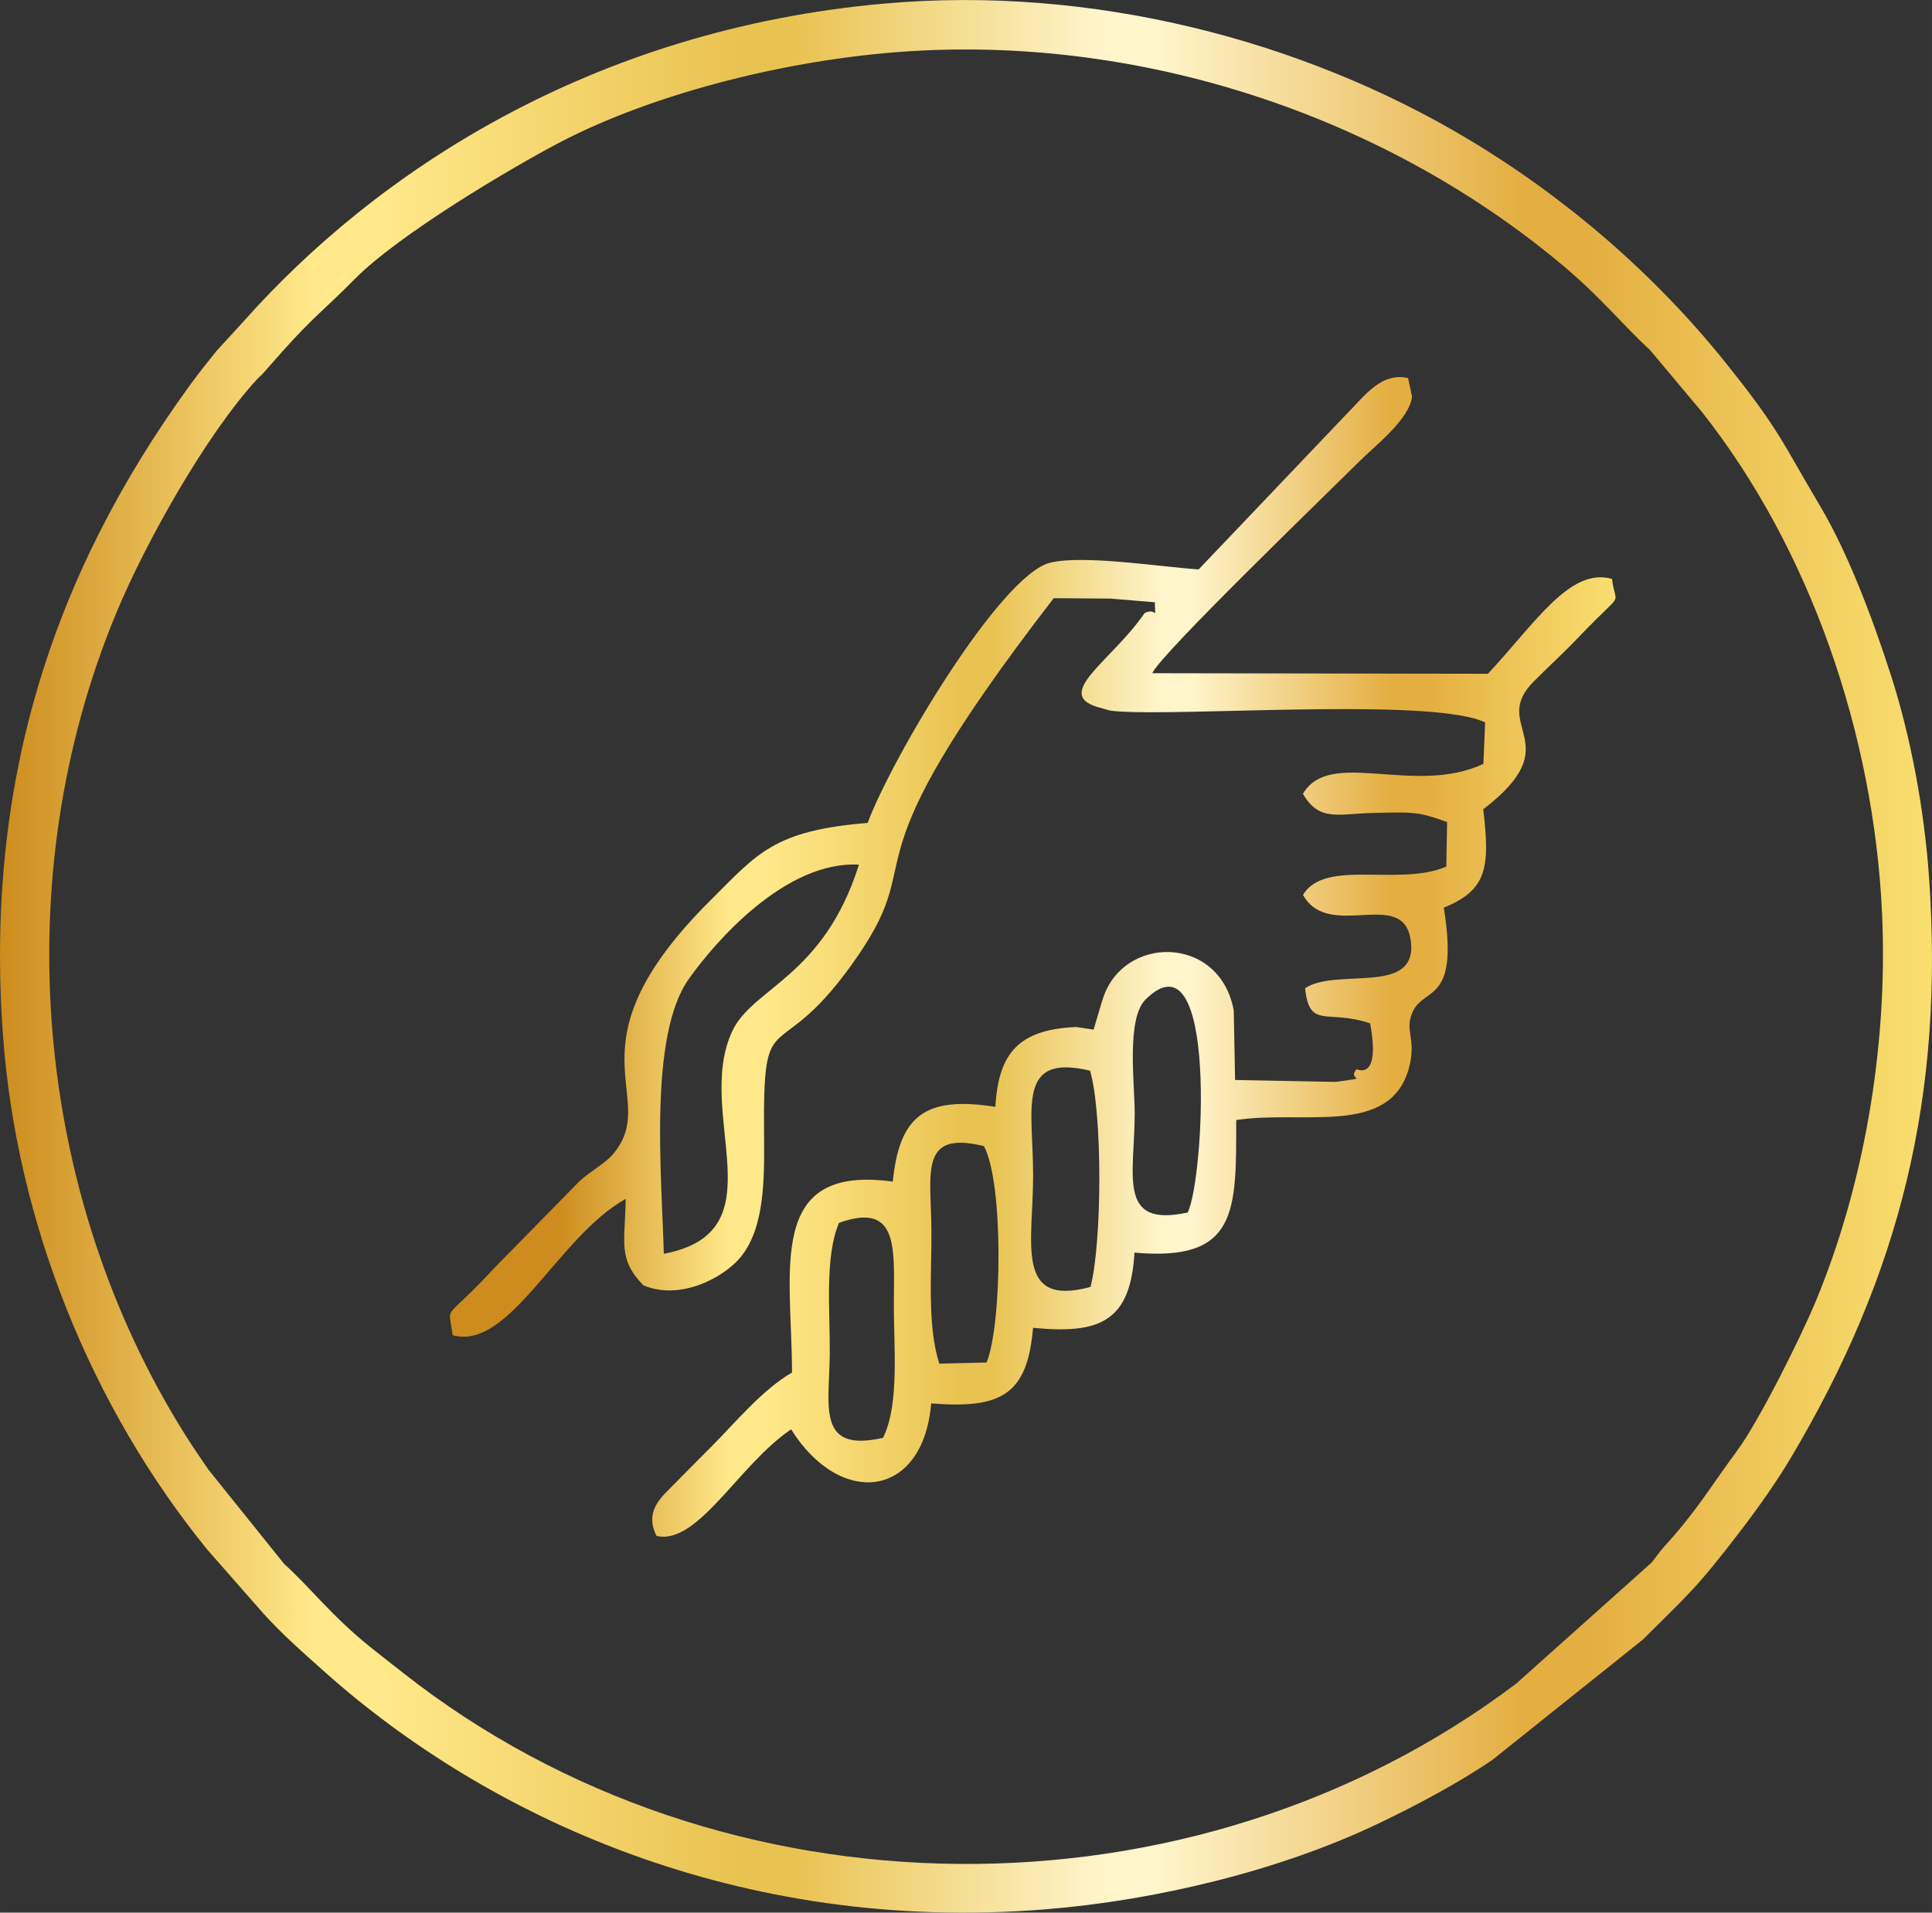
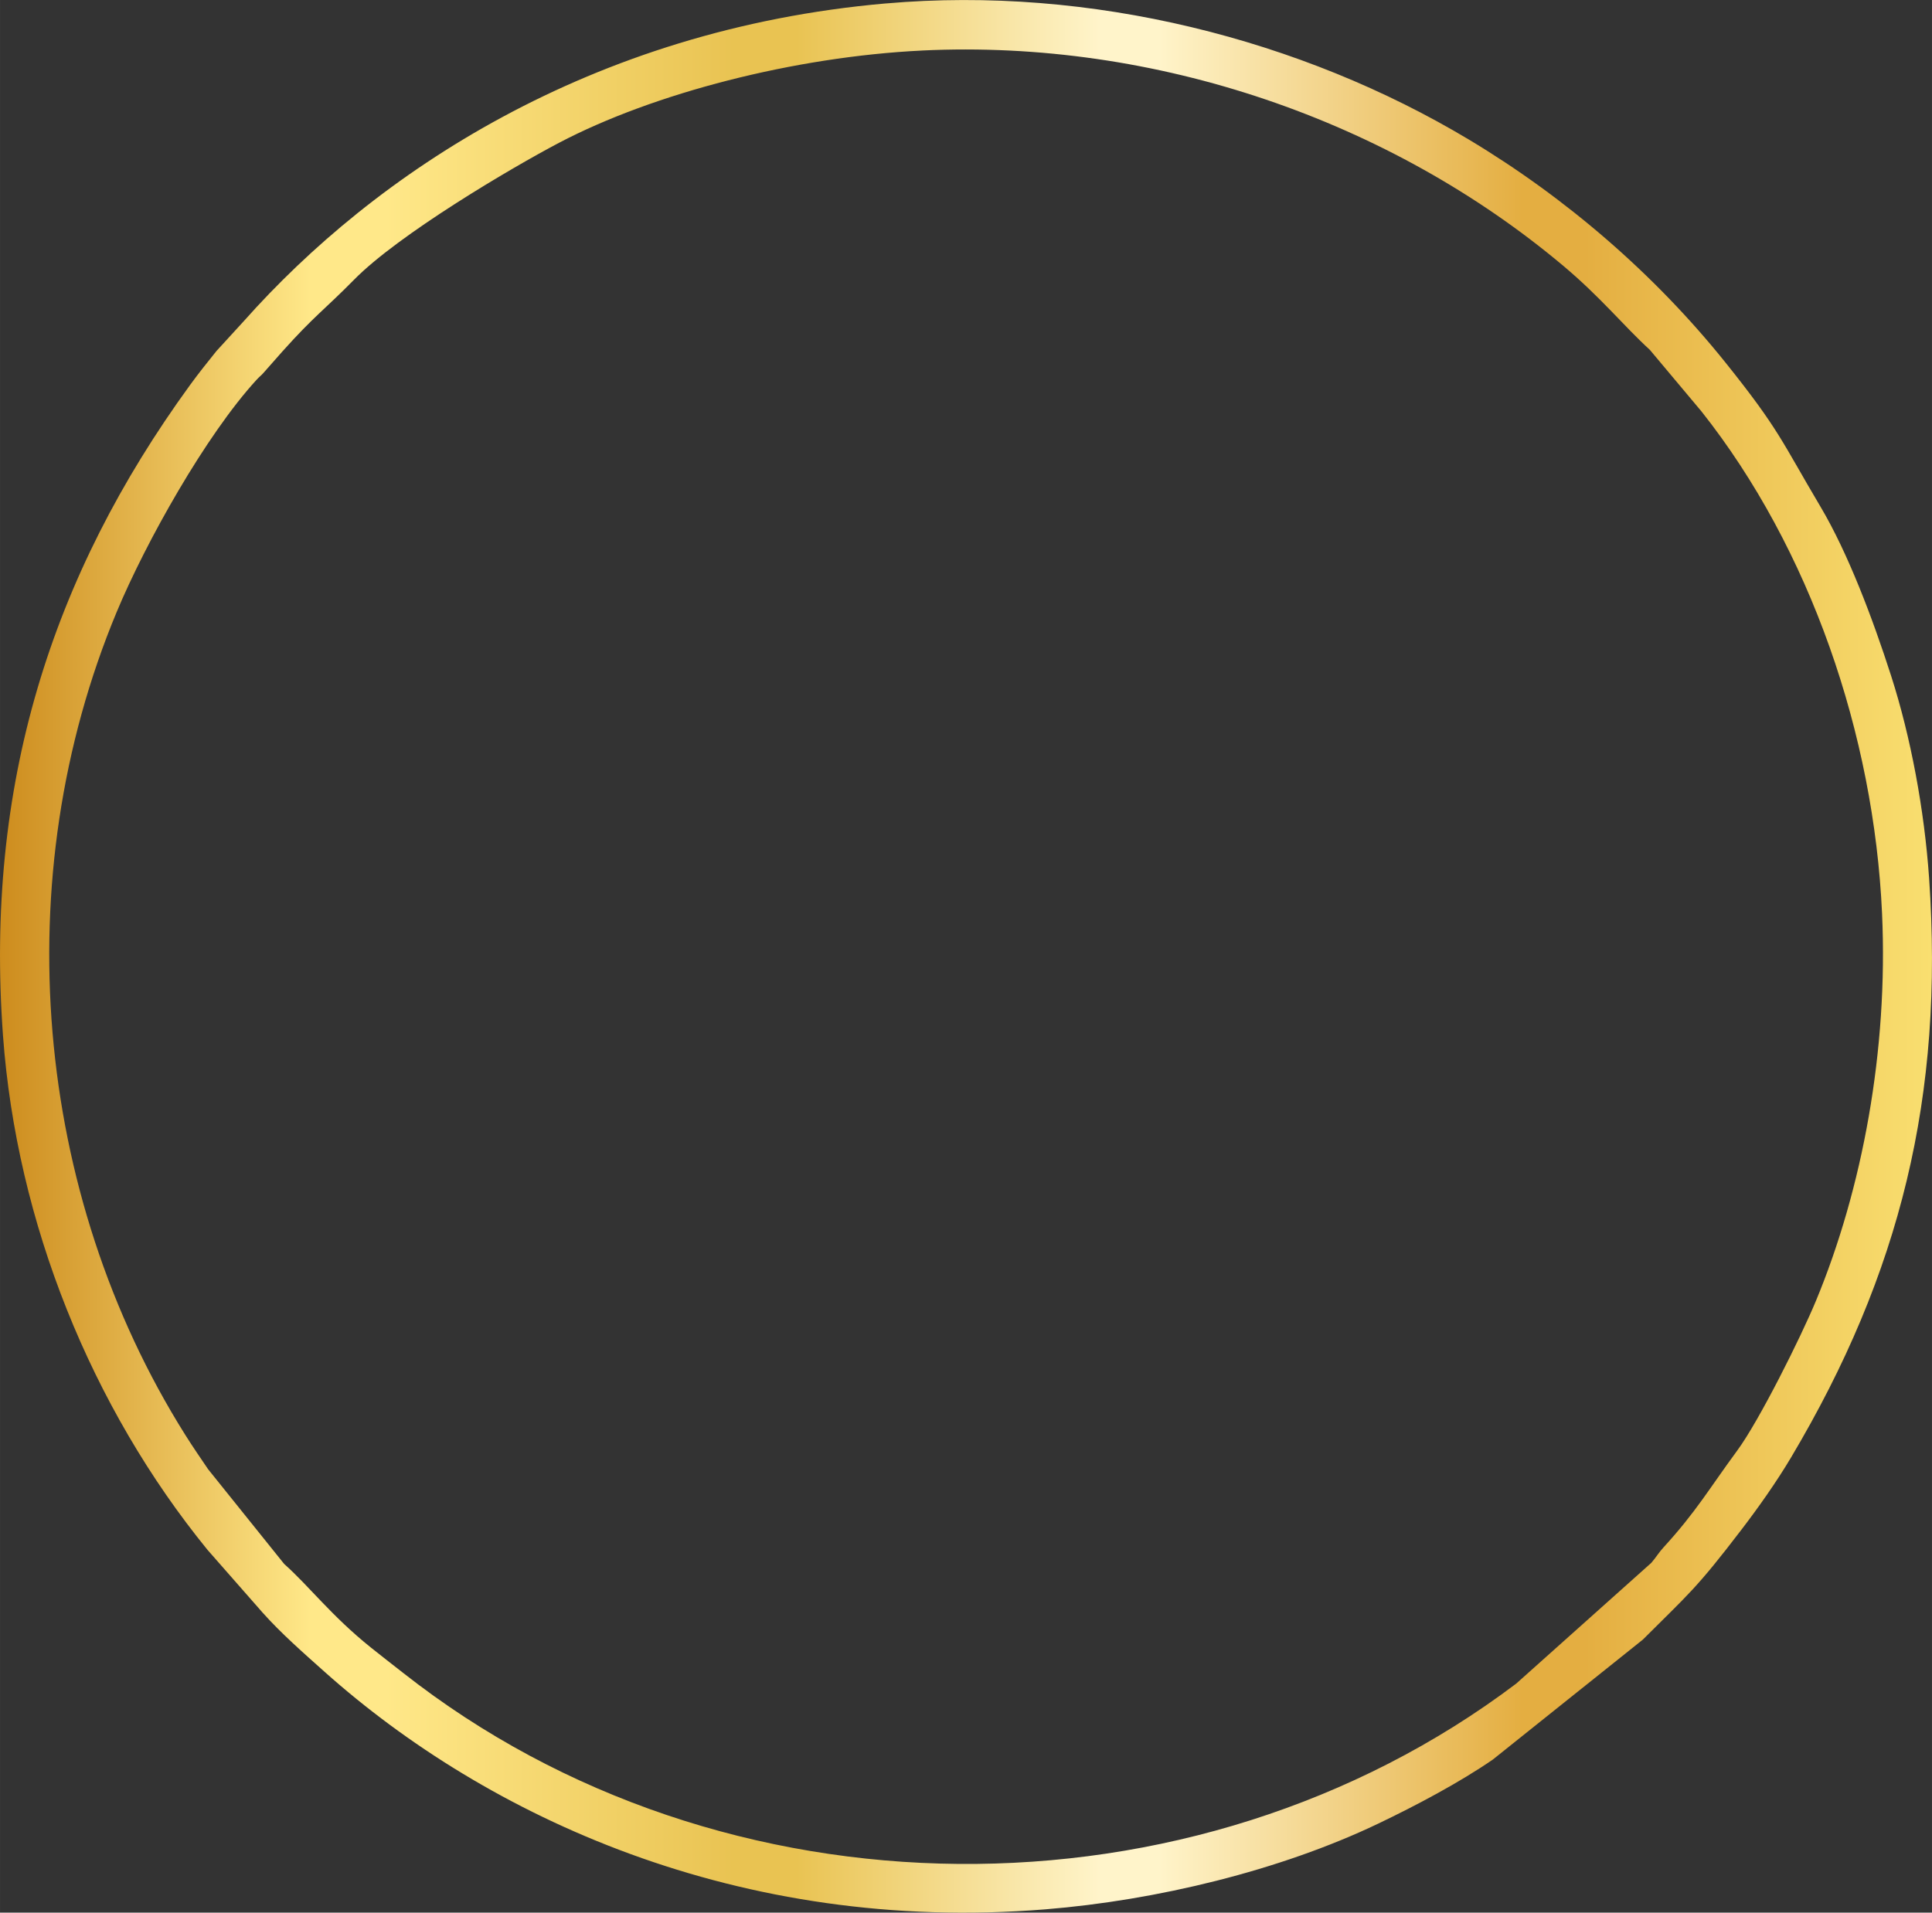
<svg xmlns="http://www.w3.org/2000/svg" xmlns:xlink="http://www.w3.org/1999/xlink" viewBox="0 0 1036.89 1026.75" style="shape-rendering:geometricPrecision; text-rendering:geometricPrecision; image-rendering:optimizeQuality; fill-rule:evenodd; clip-rule:evenodd" version="1.1" height="29.326mm" width="29.616mm" xml:space="preserve">
  <rect x="0" y="0" width="1036.89" height="1026.75" fill="#333333" stroke="none" />
  <defs>
    <style type="text/css">
   
    .fil0 {fill:url(#id0);fill-rule:nonzero}
    .fil1 {fill:url(#id1);fill-rule:nonzero}
   
  </style>
    <linearGradient y2="513.37" x2="1036.88" y1="513.37" x1="0" gradientUnits="userSpaceOnUse" id="id0">
      <stop style="stop-opacity:1; stop-color:#CD8C1D" offset="0" />
      <stop style="stop-opacity:1; stop-color:#FFE889" offset="0.161" />
      <stop style="stop-opacity:1; stop-color:#FFE889" offset="0.18" />
      <stop style="stop-opacity:1; stop-color:#FFE889" offset="0.2" />
      <stop style="stop-opacity:1; stop-color:#E9C352" offset="0.38" />
      <stop style="stop-opacity:1; stop-color:#E9C352" offset="0.412" />
      <stop style="stop-opacity:1; stop-color:#FFF4CA" offset="0.569" />
      <stop style="stop-opacity:1; stop-color:#FFF4CA" offset="0.6" />
      <stop style="stop-opacity:1; stop-color:#E4AE41" offset="0.788" />
      <stop style="stop-opacity:1; stop-color:#E4AE41" offset="0.82" />
      <stop style="stop-opacity:1; stop-color:#F9DF70" offset="1" />
    </linearGradient>
    <linearGradient y2="349.63" x2="867.04" y1="349.63" x1="299.19" xlink:href="#id0" gradientUnits="userSpaceOnUse" id="id1">
  </linearGradient>
  </defs>
  <g id="Layer_x0020_1">
    <path d="M494.83 27.12c125.45,-6.07 251.26,37.49 344.2,115.6 20.2,16.98 32.18,32.02 46.44,45.09l27.66 32.99c58.51,73.85 92.61,173.73 96.96,269.53 3.34,73.56 -10.56,147.88 -35.43,207.88 -8.16,19.69 -30.5,64.45 -42.24,80.41 -15.07,20.48 -22.09,32.9 -39.57,52 -2.75,3.01 -4,5.35 -6.59,8.34l-72.54 64.86c-173.38,130.93 -426.05,129.04 -597.2,-5.64 -6.39,-5.03 -11.24,-8.72 -17.42,-13.69 -21.4,-17.18 -32.91,-32.71 -46.61,-44.94l-40.8 -50.82c-3.78,-5.59 -8.09,-11.79 -12.38,-18.63 -81.29,-129.45 -96.15,-298.88 -36.7,-441.56 15.64,-37.54 47.93,-95.01 75,-124.58 1.99,-2.17 2.19,-1.99 3.67,-3.66l10.35 -11.72c17.14,-19.13 22.44,-22.23 38.42,-38.46 23.78,-24.16 83.63,-59.6 109.89,-73.42 50.77,-26.71 126.72,-46.27 194.89,-49.57zm-19.4 -25.28c-159,13.93 -274.47,91.64 -344.51,170.47l-14.76 16.13c-4.6,5.7 -9.83,12.27 -14.25,18.36 -74.62,102.68 -110.09,215.04 -100.32,349.06 7.34,100.6 47.46,199.67 109.76,276.13l29.65 33.78c9.83,11.01 21.73,21.47 33.33,31.82 86.88,77.51 221.97,140.69 386.7,127.39 59.52,-4.8 125.88,-20.79 178.63,-46 20.05,-9.59 43.56,-22.01 61.56,-34.42l80.49 -64.38c24.4,-24.41 28.38,-26.86 53.12,-59.28 8.91,-11.67 18.59,-25.32 26.47,-38.58 58.63,-98.66 82.13,-194.11 74.04,-310.92 -2.54,-36.68 -9.84,-75.76 -20.35,-108.49 -9.99,-31.1 -23.27,-66.16 -37.85,-90.75 -21,-35.41 -22.15,-41.44 -51.11,-77.57 -37.99,-47.38 -85.54,-88.39 -137.63,-119.63 -89.99,-53.97 -203.1,-82.73 -312.95,-73.11z" class="fil0" />
-     <path d="M450.3 656.46c31.01,-11.06 29.76,11.64 29.44,40.93 -0.26,24.54 3.3,56.09 -5.83,74.47 -35.89,8.17 -28.8,-17.09 -28.58,-45.12 0.18,-23.08 -2.78,-52.25 4.97,-70.27zm141.14 -118.95l-4.51 15.22 -9.26 -1.41c-30.35,1.3 -41.83,13.42 -43.45,42.87 -38.11,-6.06 -51.56,5.18 -55.07,40.14 -68.45,-9.48 -54.1,47.97 -54.09,102.48 -15.91,9.22 -30.53,26.97 -42.84,39.35 -8,8.05 -12.86,12.86 -20.84,21.03 -6.1,6.24 -15.81,13.91 -9.01,27.34 22.13,5.14 44.02,-38.16 72.21,-57.23 26.51,42.32 70.86,37.21 75.18,-13.91 37.38,2.98 51.65,-4.45 54.66,-40.59 35.81,3.51 52.32,-3.27 54.44,-40.36 55.51,4.96 54.61,-22.2 54.61,-71.17 35.83,-5.51 82.19,9.04 92.58,-27.48 3.89,-13.66 -0.84,-19.1 0.77,-26.5 4.34,-19.92 27.06,-4.04 18.06,-60.04 23.02,-9.36 24.96,-21.14 21.16,-52.8 46.81,-35.8 3.01,-44.43 27.15,-68.66 10.32,-10.36 13.41,-12.63 25.36,-25.09 23.99,-25.03 18.51,-14.09 16.61,-29.93 -22.51,-6.34 -40.78,23.24 -66.61,50.93l-180.11 -0.31c3.94,-9.71 92.05,-94.75 111.59,-114.16 7.9,-7.85 26.42,-22.15 27.8,-34.29l-2.1 -9.97c-14.84,-3.41 -23.99,10.42 -33.51,19.8l-78.92 82.91c-20.54,-1.37 -61.75,-7.95 -79.62,-3.63 -26.83,6.49 -85.22,105.19 -98.02,139.72 -50.54,4.06 -59.31,16.66 -84.2,41.38 -79.55,79.04 -26.62,104.79 -52.02,135.92 -4.41,5.41 -12.38,9.5 -18.34,14.93l-45.53 46.41c-28.29,30.69 -24.84,18.54 -22.67,36.36 30.54,8.6 56.33,-52.81 92.9,-73.18 -0.33,23.48 -4.39,32.08 9.49,46.42 20.04,8.42 43.45,-4.36 52.32,-15.32 12.59,-15.56 12.68,-40.75 12.45,-64.92 -0.73,-76.29 6.55,-32.38 50.78,-97.27 38.91,-57.1 -11.06,-41.34 104.67,-191.38l30.47 0.22 23.83 1.98c0.14,10.74 1.35,2.5 -5.48,5.75 -17.39,25.44 -48.71,43.02 -25.74,50.36l7.24 2.03c2.49,0.46 9.48,0.72 12.22,0.79 44.24,1.14 163.05,-7.08 189,5.58l-0.93 22.25c-37.21,17.4 -82.39,-8.69 -96.84,16.05 8.83,15.3 18.96,10.64 38.54,10.26 20.62,-0.4 22.97,-0.84 38.83,4.92l-0.44 23.93c-25.47,10.85 -65.11,-4.48 -76.9,15.16 14.12,25.41 54.93,-5.24 57.97,25.69 2.8,28.43 -40.06,13.24 -56.85,24.41 2.32,22.26 11.7,11.11 34.9,18.85 5.84,31.47 -7.19,24.58 -7.24,24.61 -5.69,6.51 9.03,3.98 -11.25,6.84l-53.98 -1.04 -0.72 -37.31c-7.52,-41.11 -60.58,-40.88 -70.66,-4.92zm-63.38 77.76c10.6,19.33 9.79,95.85 1.44,116.15l-25.37 0.63c-6.66,-20.62 -4.03,-48.98 -4.24,-72.2 -0.28,-30.17 -6.62,-53.2 28.17,-44.58zm57.2 75.6c-40.96,11.05 -30.73,-23.66 -30.79,-60.19 -0.05,-35.96 -9.1,-65.3 30.54,-55.92 6.74,22.79 6.5,92.26 0.25,116.11zm23.73 -93.58c-0.05,-15.72 -4.53,-50.44 5.79,-60.69 39.06,-38.8 31.42,97.37 22.62,114.31 -38.09,8.26 -28.41,-19.83 -28.41,-53.62zm-252.73 75.78c-1.07,-41.5 -8.26,-116.86 13.34,-147.44 14.1,-19.96 51.91,-63.6 91.39,-61.46 -18.98,60.25 -56.96,65.95 -67.94,89.29 -20.86,44.33 26.04,107.74 -36.79,119.61z" class="fil1" />
  </g>
</svg>